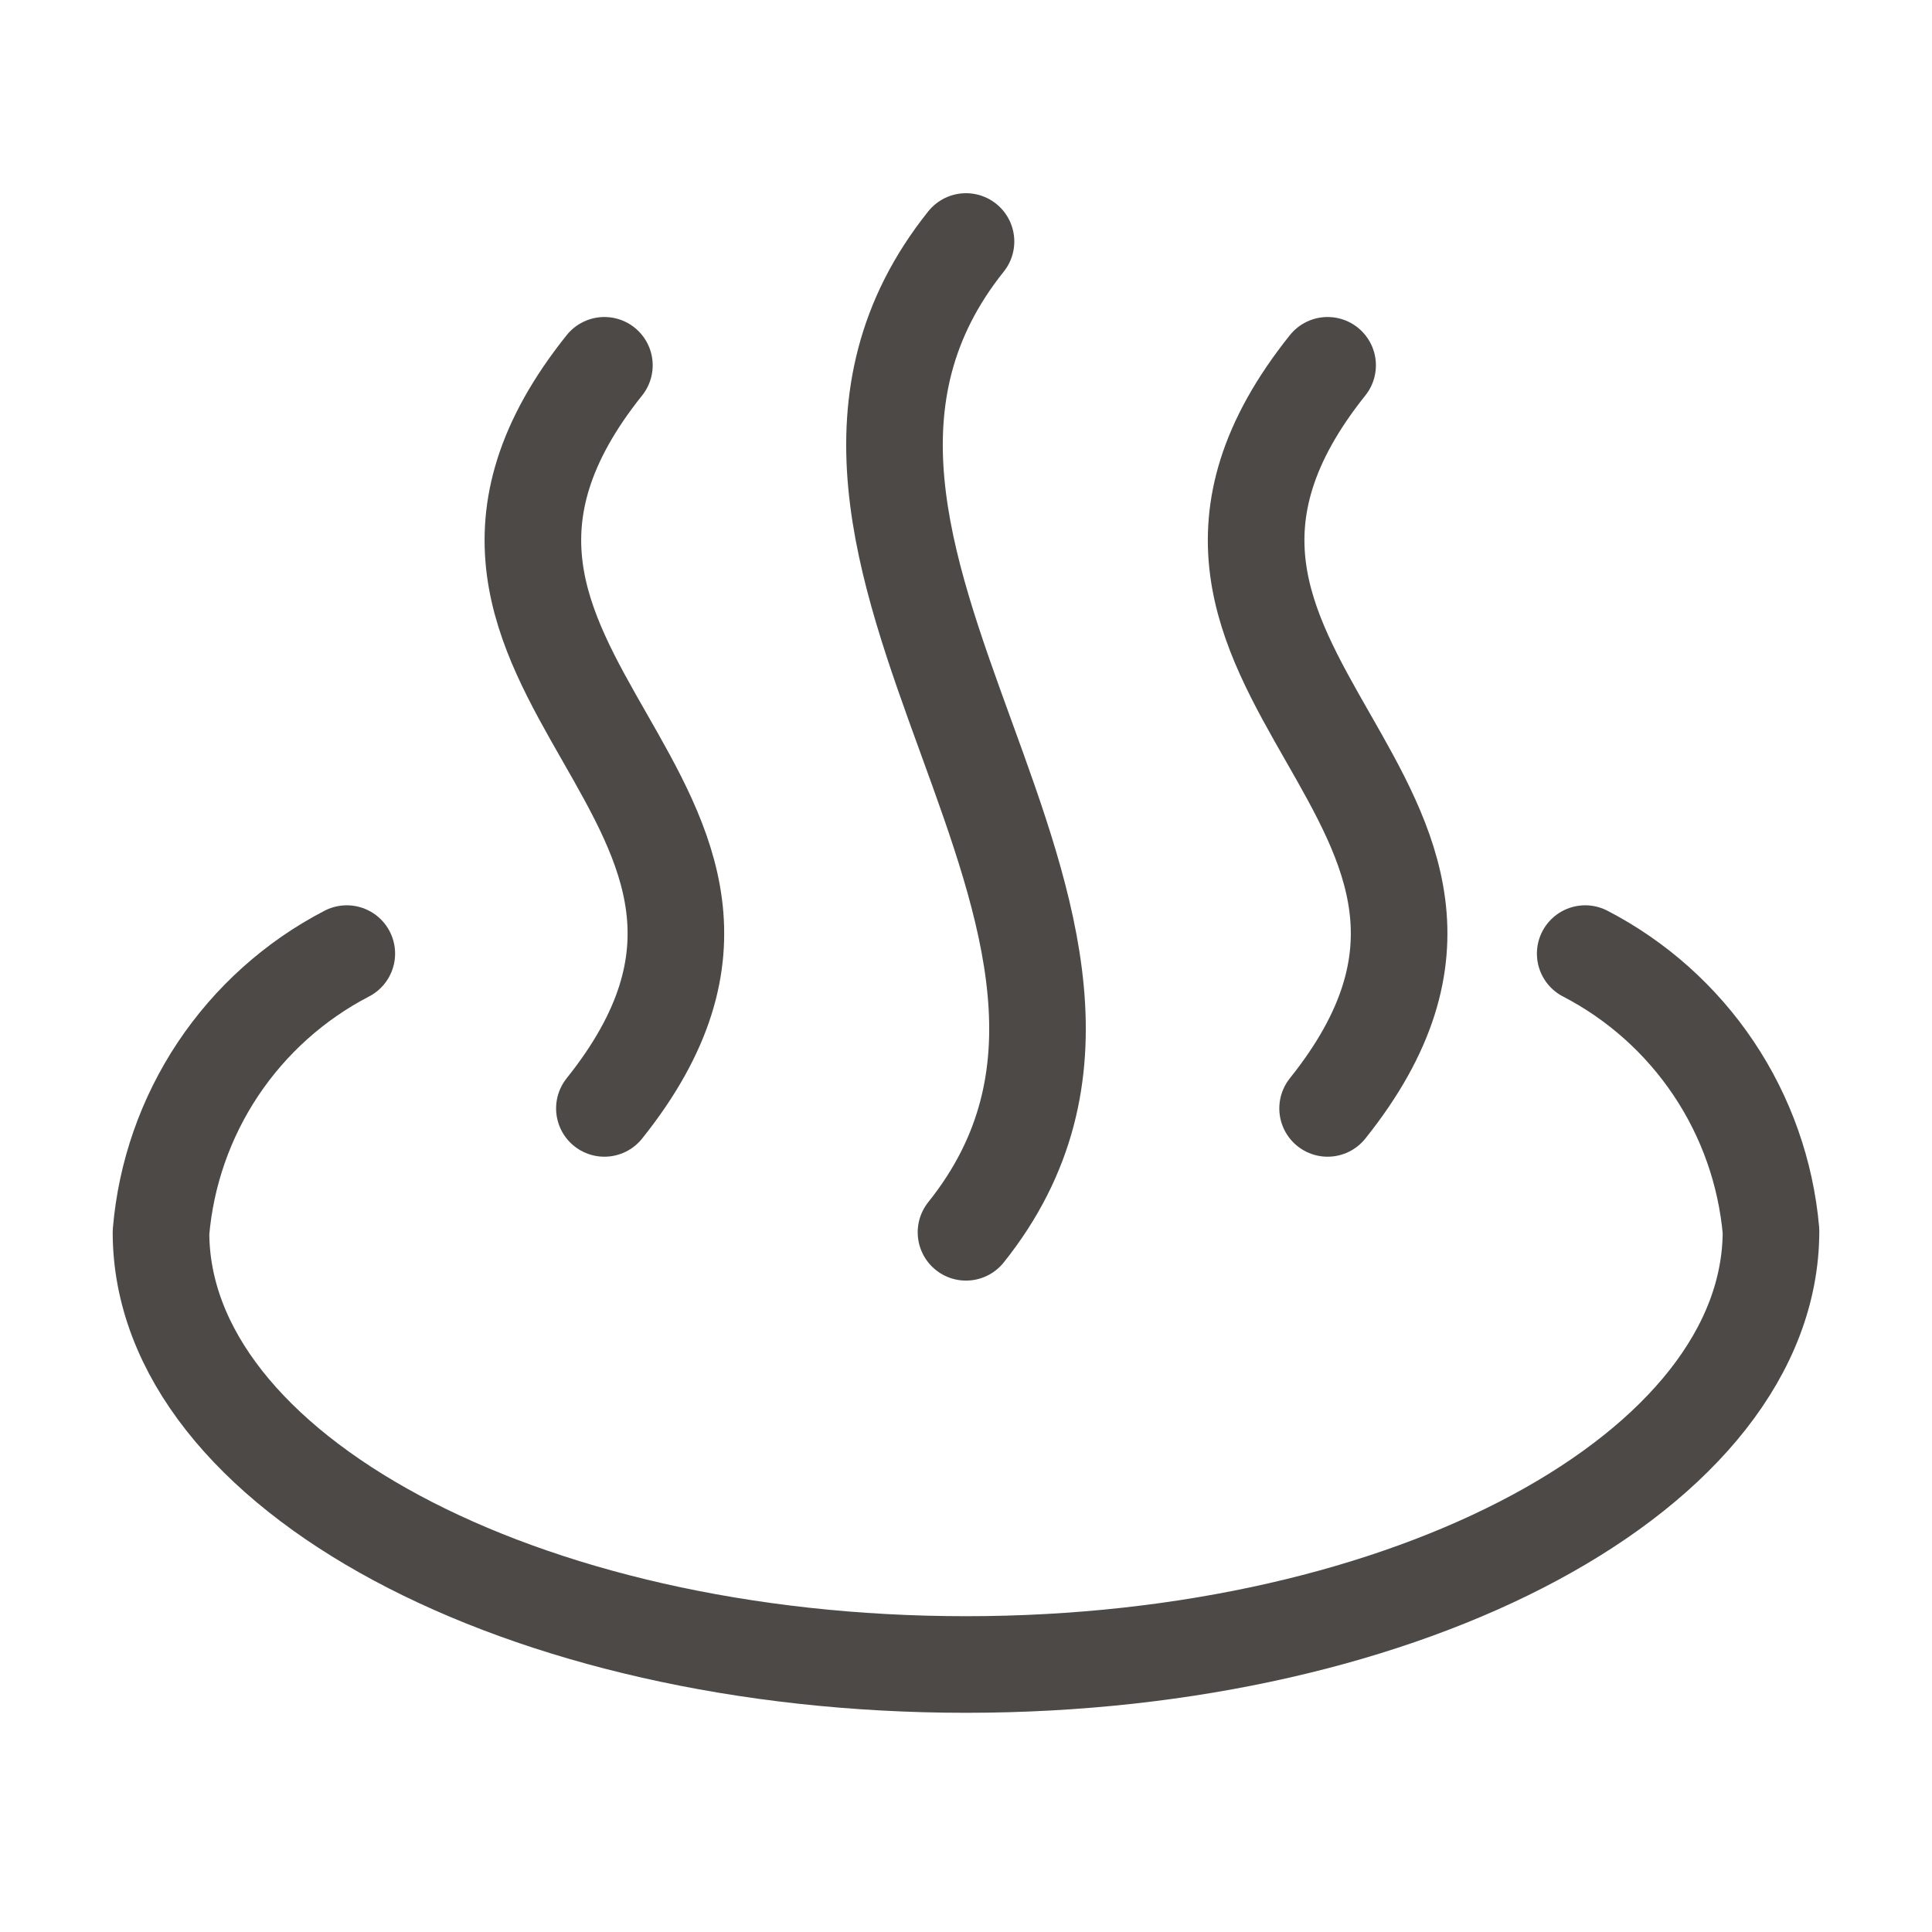
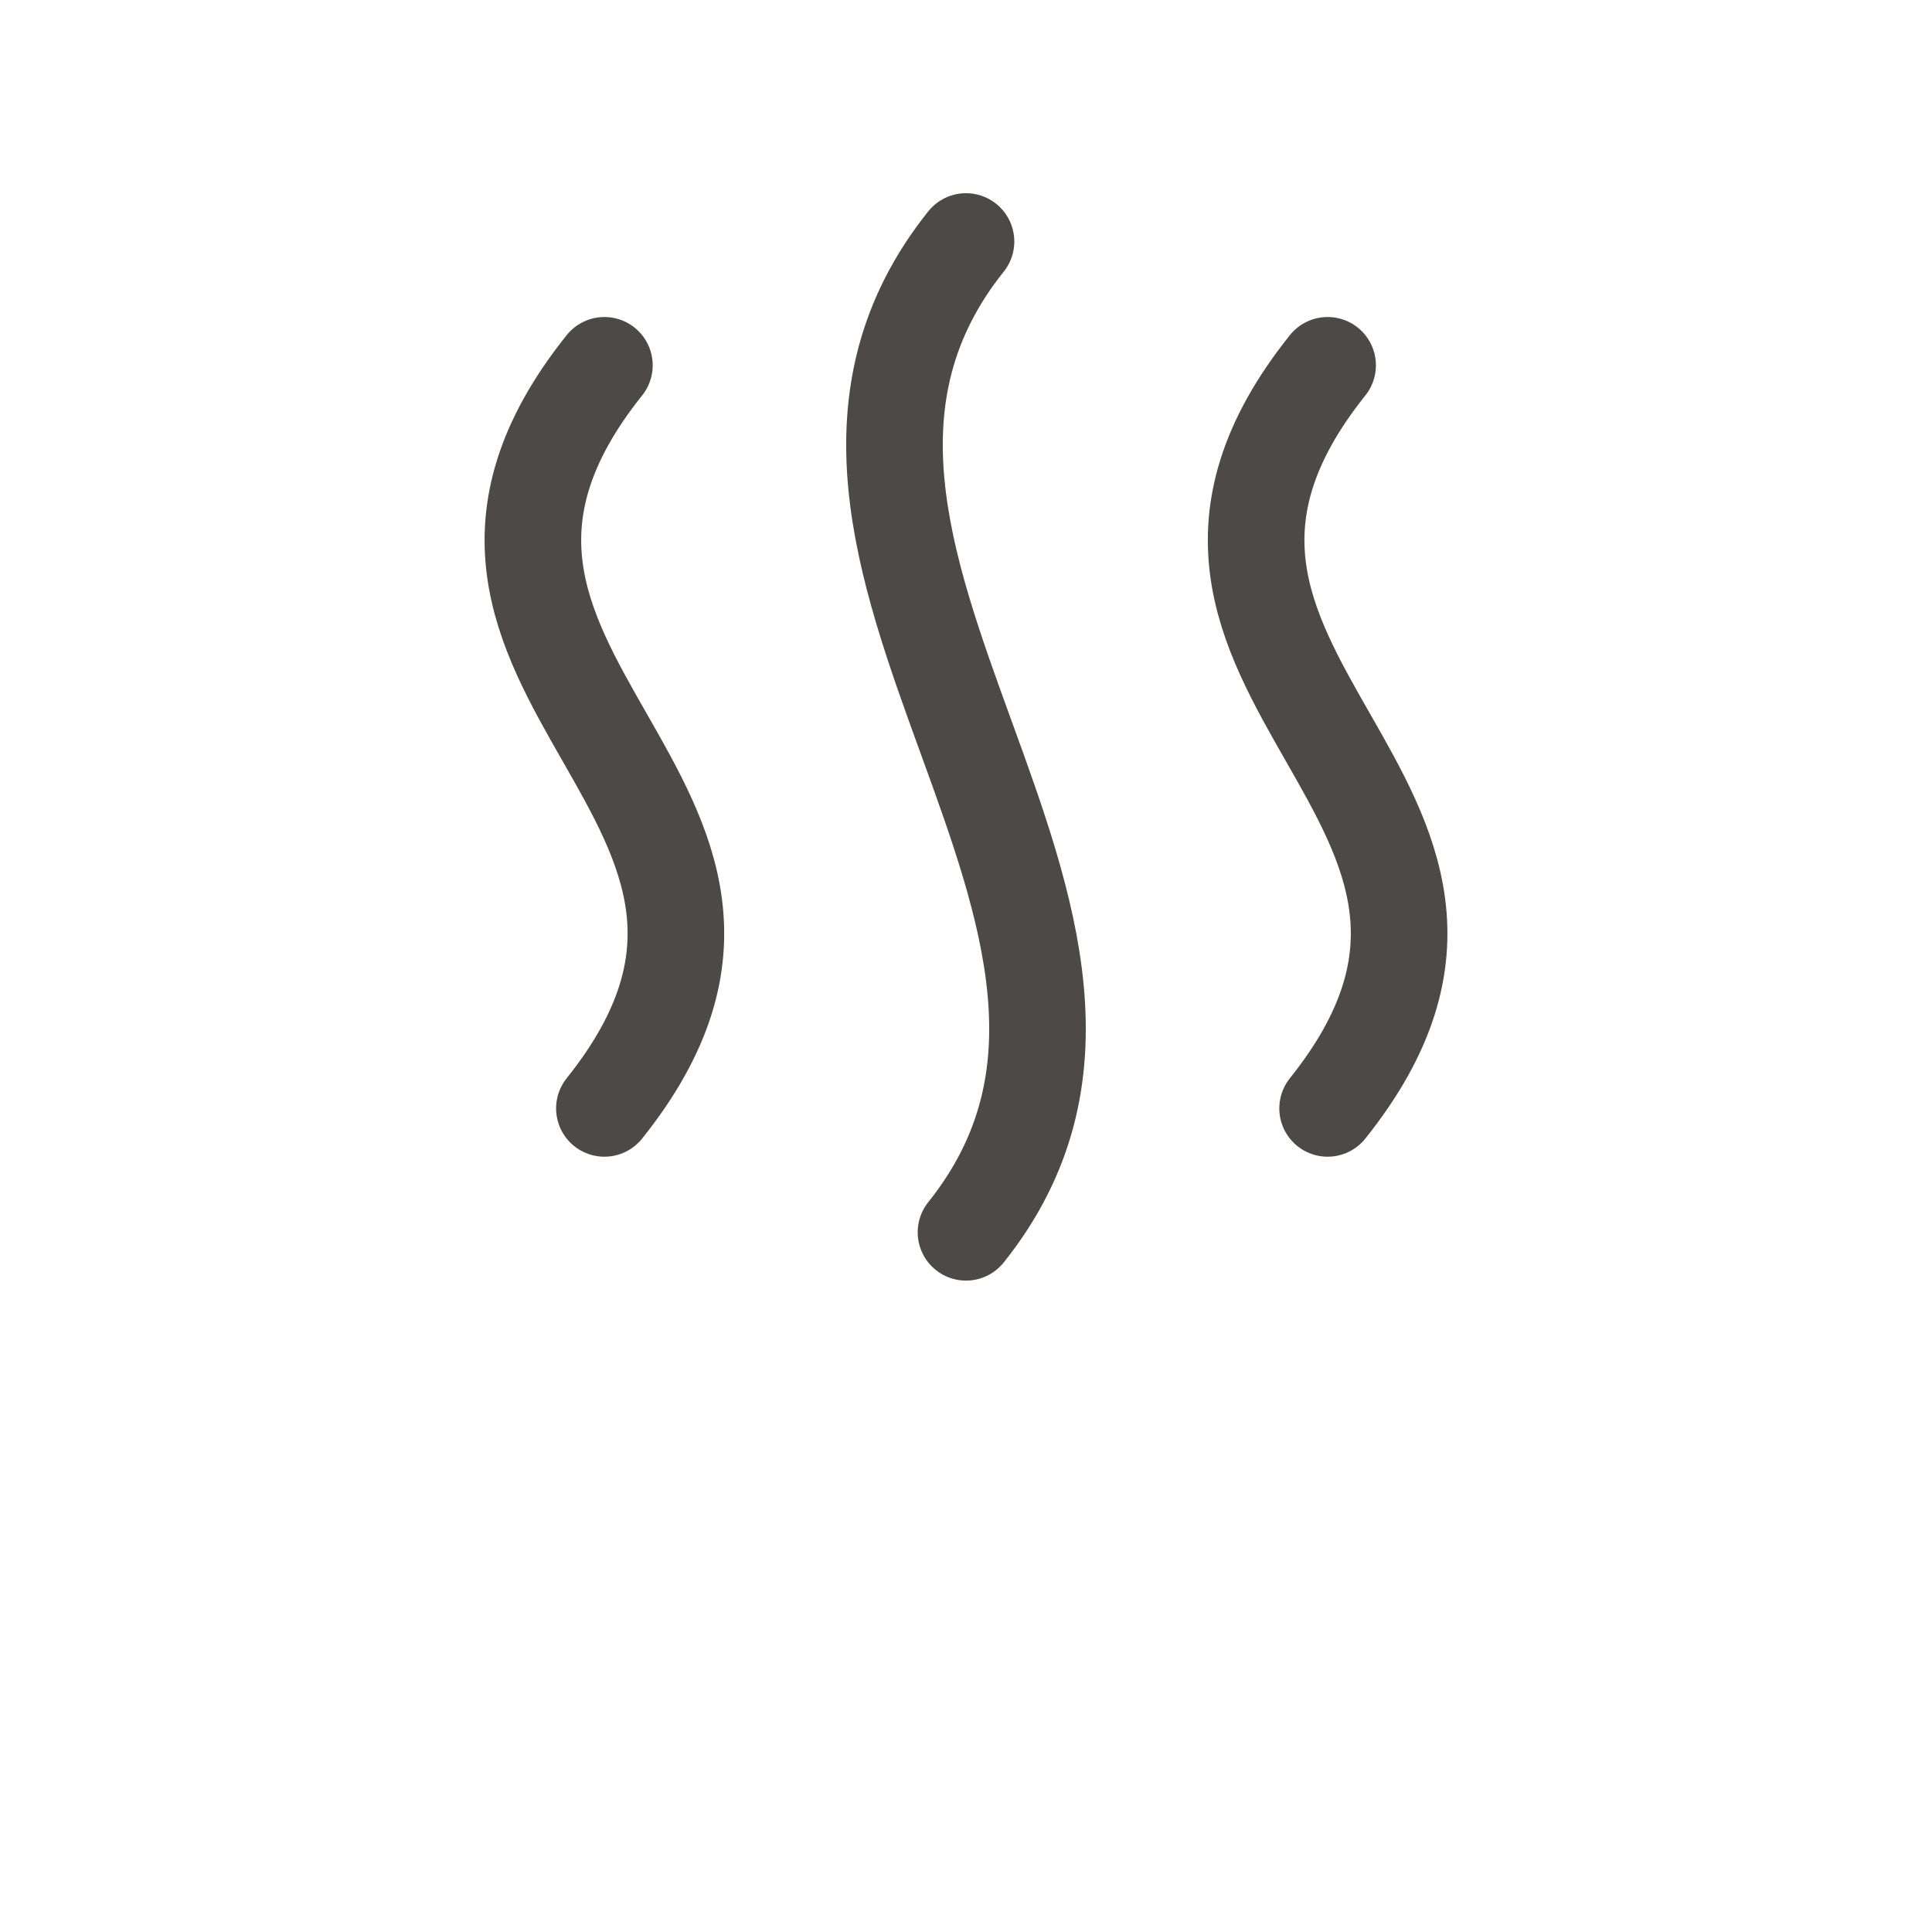
<svg xmlns="http://www.w3.org/2000/svg" width="24" height="24" viewBox="0 0 24 24" fill="none">
-   <path d="M19.692 11.846C20.336 12.18 20.885 12.671 21.288 13.273C21.692 13.876 21.936 14.57 22 15.292C22 18.262 17.523 20.677 12 20.677C6.477 20.677 2 18.277 2 15.308C2.061 14.583 2.305 13.885 2.708 13.28C3.112 12.675 3.662 12.181 4.308 11.846" stroke="#4D4946" stroke-width="1.2" stroke-linecap="round" stroke-linejoin="round" />
  <path d="M7.508 4.538C4.431 8.385 10.585 9.923 7.508 13.769M12 3C8.923 6.846 15.077 11.461 12 15.308M16.492 4.538C13.416 8.385 19.569 9.923 16.492 13.769" stroke="#4D4946" stroke-width="1.2" stroke-linecap="round" stroke-linejoin="round" />
</svg>